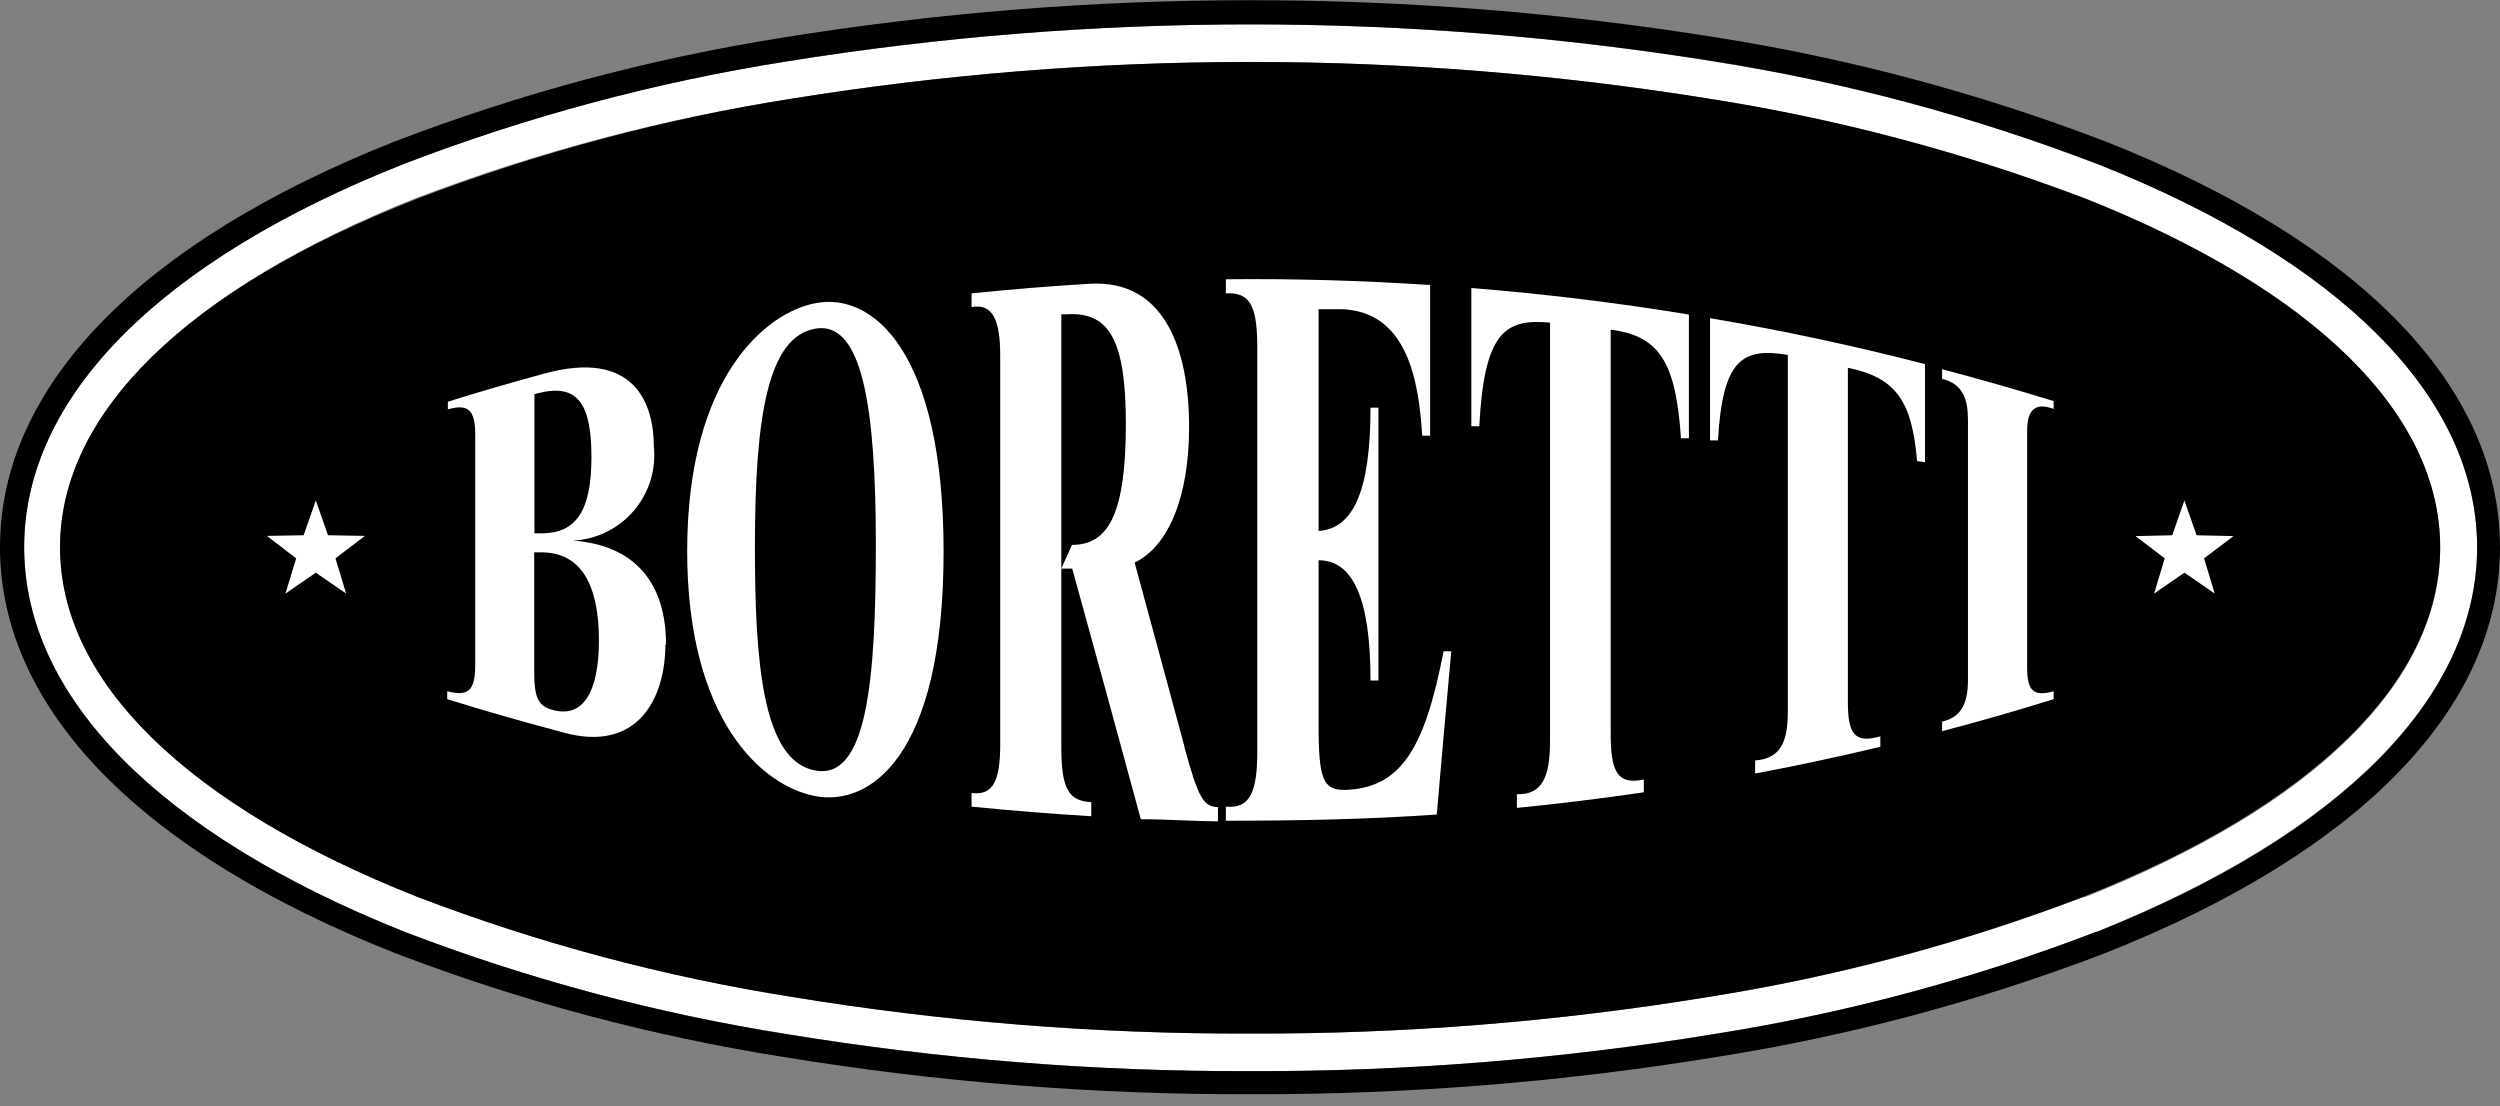
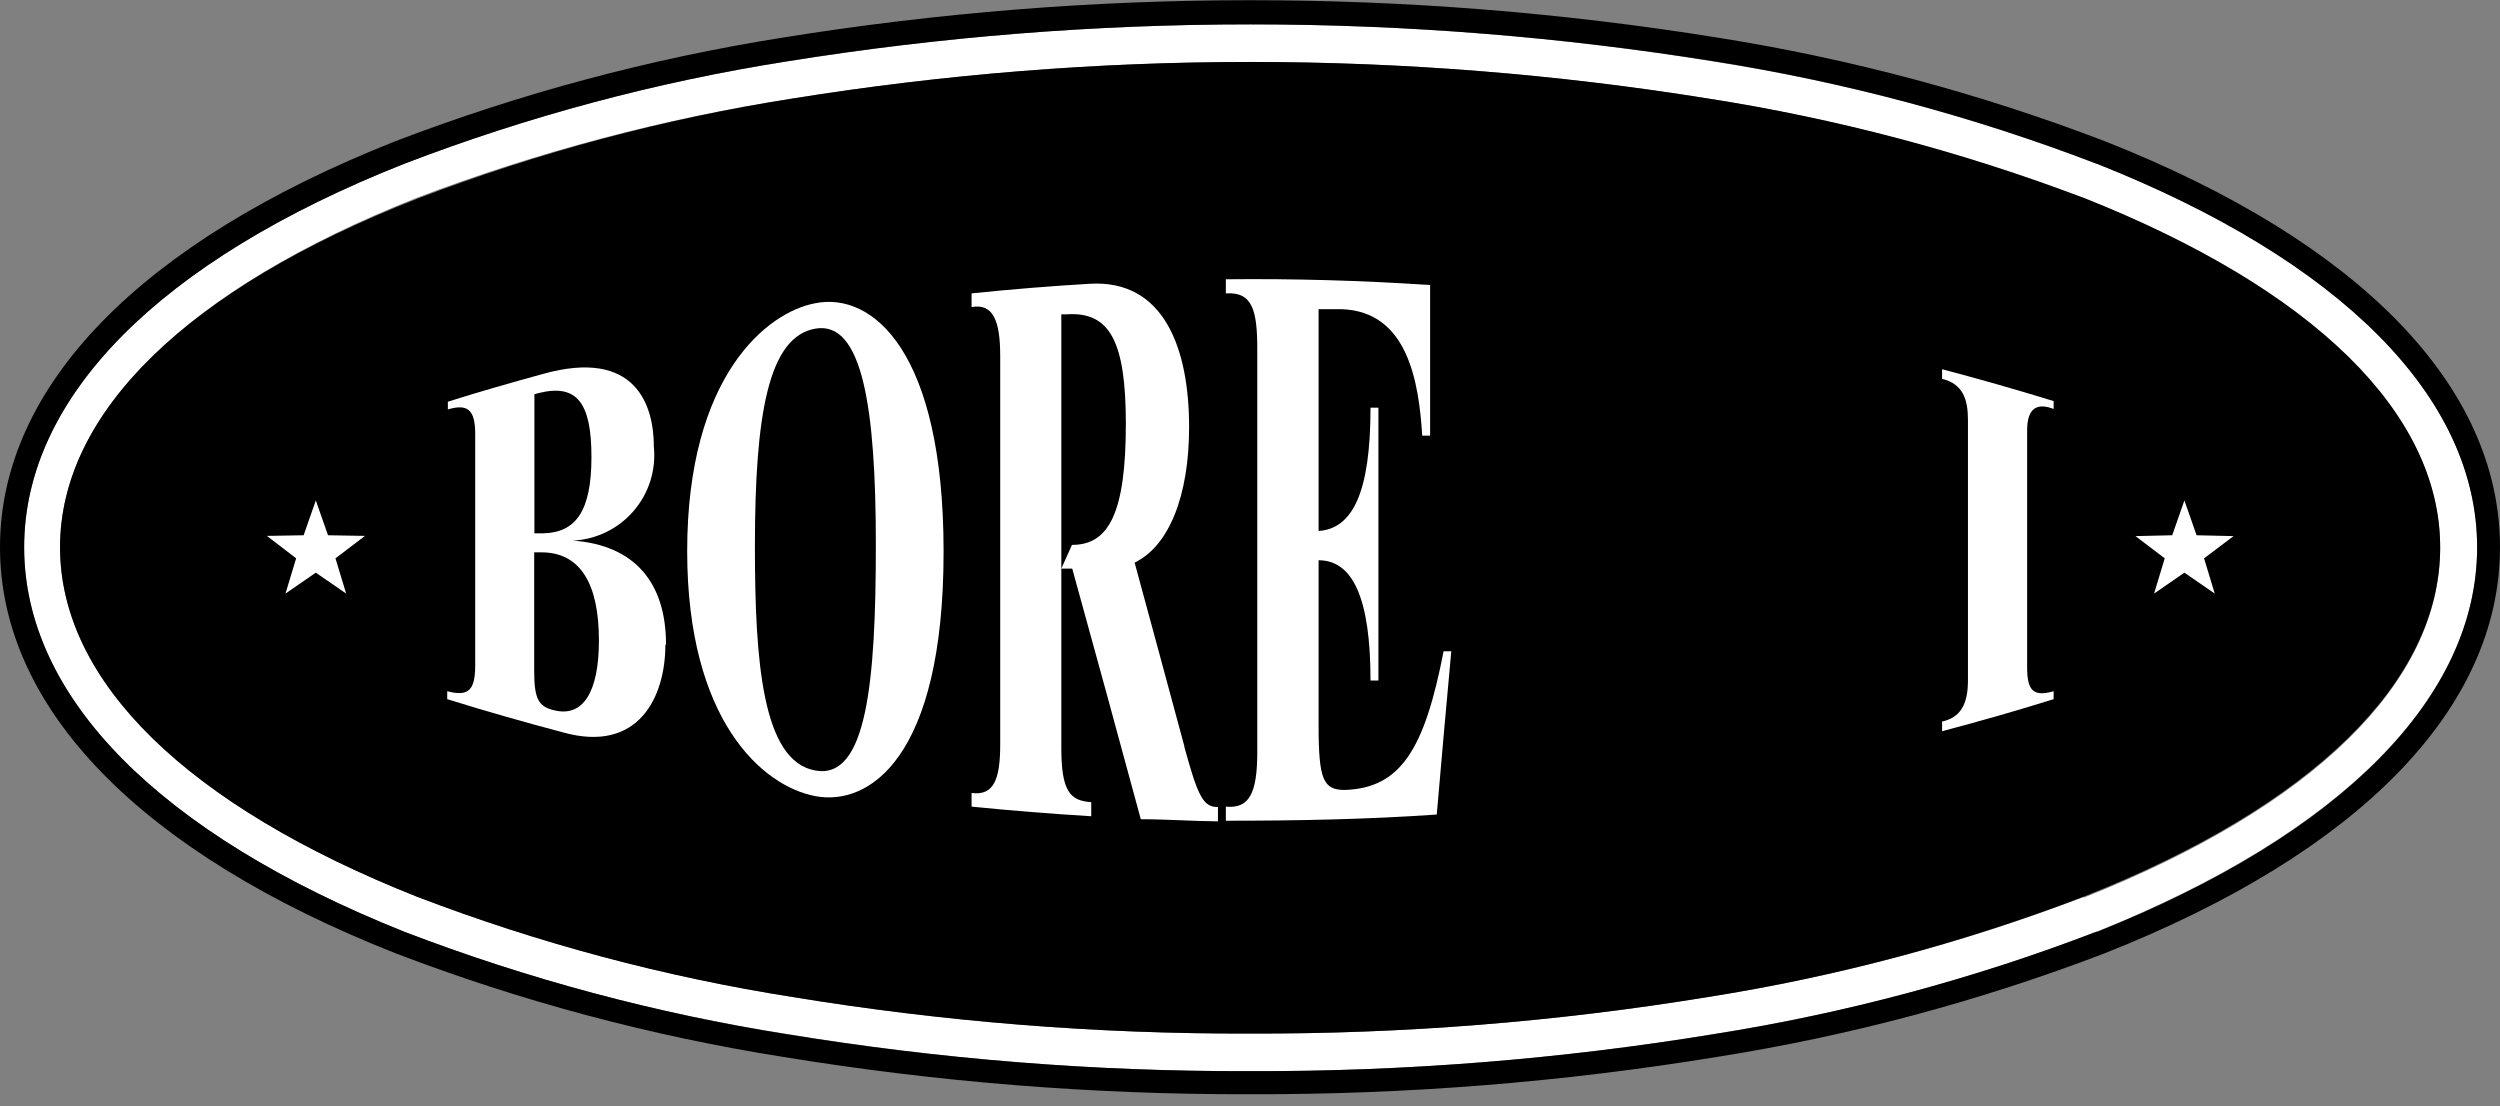
<svg xmlns="http://www.w3.org/2000/svg" width="165" height="73" viewBox="0 0 165 73" fill="none">
  <rect x="0" y="0" width="165" height="73" fill="#808080" stroke="none" />
  <path d="M138.346 10.803C130.192 7.674 121.731 5.415 113.103 4.062C92.837 0.79 72.177 0.79 51.912 4.062C43.293 5.415 34.841 7.675 26.696 10.803C10.492 17.205 1.594 26.245 1.594 36.117C1.594 45.989 10.492 55.028 26.696 61.501C34.85 64.631 43.311 66.891 51.94 68.242C62.05 69.909 72.282 70.729 82.528 70.696C92.779 70.729 103.016 69.909 113.131 68.242C121.75 66.889 130.202 64.629 138.346 61.501C154.522 55.028 163.491 45.989 163.491 36.117C163.491 26.245 154.592 17.205 138.417 10.803H138.346ZM137.556 59.188C129.531 62.252 121.208 64.469 112.722 65.803C102.737 67.44 92.633 68.246 82.514 68.214C72.4 68.247 62.301 67.44 52.321 65.803C43.853 64.469 35.548 62.252 27.542 59.188C12.34 53.167 3.963 44.973 3.963 36.117C3.963 27.26 12.34 19.067 27.528 13.045C35.537 10.006 43.842 7.812 52.306 6.501C72.316 3.284 92.712 3.284 112.722 6.501C121.189 7.839 129.493 10.056 137.5 13.115C152.688 19.137 161.051 27.331 161.051 36.187C161.051 45.044 152.688 53.237 137.5 59.259" fill="white" />
  <path d="M137.486 13.045C129.481 10.01 121.181 7.817 112.722 6.501C92.716 3.286 72.326 3.286 52.321 6.501C43.853 7.835 35.548 10.052 27.542 13.115C12.34 19.067 3.963 27.26 3.963 36.117C3.963 44.973 12.34 53.167 27.528 59.188C35.534 62.252 43.839 64.469 52.306 65.803C62.287 67.44 72.386 68.247 82.5 68.214C92.623 68.247 102.732 67.441 112.722 65.803C121.189 64.465 129.493 62.248 137.5 59.188C152.688 53.167 161.051 44.973 161.051 36.117C161.051 27.26 152.688 19.067 137.5 13.045" fill="black" />
  <path d="M138.924 9.322C130.663 6.159 122.094 3.866 113.356 2.482C92.922 -0.809 72.092 -0.809 51.658 2.482C42.92 3.866 34.351 6.159 26.09 9.322C9.265 15.978 0 25.497 0 36.117C0 46.736 9.265 56.269 26.09 62.911C34.351 66.075 42.92 68.367 51.658 69.751C61.853 71.422 72.169 72.247 82.5 72.219C92.836 72.248 103.156 71.423 113.356 69.751C122.094 68.367 130.663 66.075 138.924 62.911C155.749 56.255 165 46.736 165 36.117C165 25.497 155.749 15.964 138.924 9.322ZM138.346 61.501C130.191 64.63 121.73 66.894 113.103 68.256C102.986 69.911 92.751 70.727 82.5 70.696C72.254 70.727 62.023 69.911 51.911 68.256C43.295 66.885 34.844 64.621 26.696 61.501C10.492 55.028 1.594 45.989 1.594 36.117C1.594 26.245 10.492 17.205 26.696 10.803C34.851 7.674 43.312 5.41 51.94 4.047C72.207 0.795 92.863 0.795 113.131 4.047C121.758 5.412 130.219 7.676 138.374 10.803C154.522 17.205 163.491 26.245 163.491 36.117C163.491 45.989 154.592 55.028 138.417 61.501" fill="black" />
-   <path d="M35.75 36.455H35.27V44.296C35.27 46.115 35.553 46.637 36.582 46.877C38.486 47.356 39.544 45.692 39.544 42.265C39.544 38.514 38.317 36.441 35.75 36.455" fill="black" />
  <path d="M35.27 35.214H35.835C37.978 35.214 39.036 33.691 39.036 30.179C39.036 26.668 38.063 25.342 35.581 25.949L35.27 26.033V35.214Z" fill="black" />
-   <path d="M57.835 35.962C57.835 26.894 57.101 21.154 53.844 21.69C50.586 22.226 49.852 27.331 49.852 36.074C49.852 43.591 50.332 50.247 53.844 50.854C57.355 51.46 57.835 45.086 57.835 35.962Z" fill="black" />
-   <path d="M70.414 20.731H70.062V35.947H70.767C73.192 35.947 74.306 33.818 74.306 27.951C74.306 22.494 73.277 20.547 70.414 20.731Z" fill="black" />
  <path d="M43.958 42.547C43.958 38.415 41.856 35.976 37.809 35.679C38.575 35.643 39.325 35.451 40.014 35.115C40.702 34.78 41.316 34.307 41.816 33.726C42.316 33.146 42.693 32.469 42.923 31.738C43.153 31.007 43.231 30.237 43.154 29.474C43.154 26.738 41.955 22.973 35.835 24.68C33.733 25.258 31.604 25.864 29.559 26.513V27.021C30.857 26.64 31.364 27.021 31.364 28.642V43.887C31.364 45.565 30.927 45.989 29.517 45.622V46.144C32.041 46.933 34.58 47.653 37.132 48.33C42.124 49.74 43.915 46.031 43.915 42.547H43.958ZM35.581 25.935C38.063 25.328 39.036 26.555 39.036 30.165C39.036 33.776 37.978 35.158 35.835 35.2H35.271V26.019L35.581 25.935ZM36.568 46.877C35.538 46.637 35.257 46.115 35.257 44.296V36.455H35.736C38.303 36.455 39.529 38.528 39.529 42.265C39.529 45.692 38.472 47.356 36.568 46.877Z" fill="white" />
  <path d="M53.815 20.012C50.656 20.59 45.354 24.778 45.354 36.37C45.354 47.526 50.304 51.883 53.815 52.546C57.327 53.209 62.277 50.078 62.277 36.399C62.277 23.171 57.581 19.264 53.815 20.012V20.012ZM53.815 50.854C50.304 50.247 49.824 43.591 49.824 36.074C49.824 27.359 50.713 22.226 53.815 21.69C56.918 21.154 57.806 26.894 57.806 35.962C57.806 45.029 57.2 51.474 53.815 50.854Z" fill="white" />
  <path d="M78.17 49.26C77.07 45.199 75.984 41.151 74.885 37.132C77.141 36.046 78.481 32.746 78.481 28.191C78.481 23.029 76.845 18.446 71.937 18.728C69.328 18.883 66.719 19.095 64.124 19.363V20.265C65.534 20.012 66.014 21.14 66.014 23.495V49.148C66.014 51.46 65.577 52.532 64.124 52.335V53.237C66.747 53.501 69.38 53.712 72.022 53.872V52.941C70.611 52.856 70.047 52.208 70.047 49.345V37.527H70.767C72.275 42.971 73.784 48.499 75.293 54.069C77 54.069 78.692 54.196 80.385 54.21V53.265C79.425 53.265 79.073 52.617 78.17 49.303V49.26ZM70.738 35.99L70.047 37.527V20.745H70.414C73.234 20.562 74.306 22.508 74.306 27.965C74.306 33.832 73.192 35.962 70.767 35.962" fill="white" />
  <path d="M95.799 42.985H95.277C94.022 49.444 92.456 52.01 88.761 52.137C87.351 52.137 87.027 51.488 87.027 47.906V36.977C89.283 36.977 90.454 39.473 90.454 44.917H90.976V26.908H90.454C90.454 32.549 89.255 34.89 87.027 35.045V20.406H88.55C92.908 20.561 93.641 25.173 93.867 28.755H94.388V18.813C89.894 18.512 85.4 18.385 80.906 18.432V19.363C82.655 19.25 82.98 20.463 82.98 23.029V49.627C82.98 52.292 82.486 53.392 80.906 53.237V54.168C85.546 54.168 90.186 54.083 94.826 53.759C95.136 50.149 95.456 46.557 95.785 42.985" fill="white" />
-   <path d="M108.491 52.292V51.446C106.686 51.841 106.305 50.826 106.305 48.386V21.76C109.563 22.169 110.606 23.96 110.945 28.924H111.467V20.759C106.7 19.979 101.915 19.396 97.11 19.01V28.135H97.632C97.956 22.014 99.268 20.999 102.3 21.295V48.908C102.3 51.263 101.806 52.462 100.114 52.419V53.322C102.935 53.04 105.727 52.697 108.491 52.292" fill="white" />
-   <path d="M115.839 51.051C118.659 50.529 121.367 49.937 124.103 49.288V48.597C122.326 49.119 121.959 48.33 121.959 46.299V24.271C125.174 24.933 126.19 26.499 126.528 30.433L127.05 30.504V24.031C122.349 22.818 117.62 21.807 112.863 20.999V29.065H113.385C113.695 23.692 115.007 22.931 117.996 23.424V46.976C117.996 48.992 117.503 50.064 115.839 50.191V51.051Z" fill="white" />
  <path d="M135.54 45.622C134.129 46.031 133.791 45.495 133.791 44.028V28.403C133.791 26.922 134.454 26.569 135.54 26.992V26.471C133.095 25.718 130.641 25.018 128.178 24.369V25.004C129.588 25.342 129.885 26.414 129.885 27.726V44.903C129.885 46.51 129.377 47.356 128.178 47.624V48.259C130.651 47.61 133.105 46.905 135.54 46.144V45.622Z" fill="white" />
  <path d="M144.974 35.327L144.17 33.028L143.367 35.327L140.941 35.383L142.873 36.85L142.168 39.177L144.17 37.795L146.173 39.177L145.468 36.85L147.414 35.383L144.974 35.327Z" fill="white" />
  <path d="M22.141 36.85L24.087 35.369L21.648 35.327L20.844 33.028L20.04 35.327L17.614 35.369L19.546 36.85L18.841 39.177L20.844 37.795L22.846 39.177L22.141 36.85Z" fill="white" />
</svg>